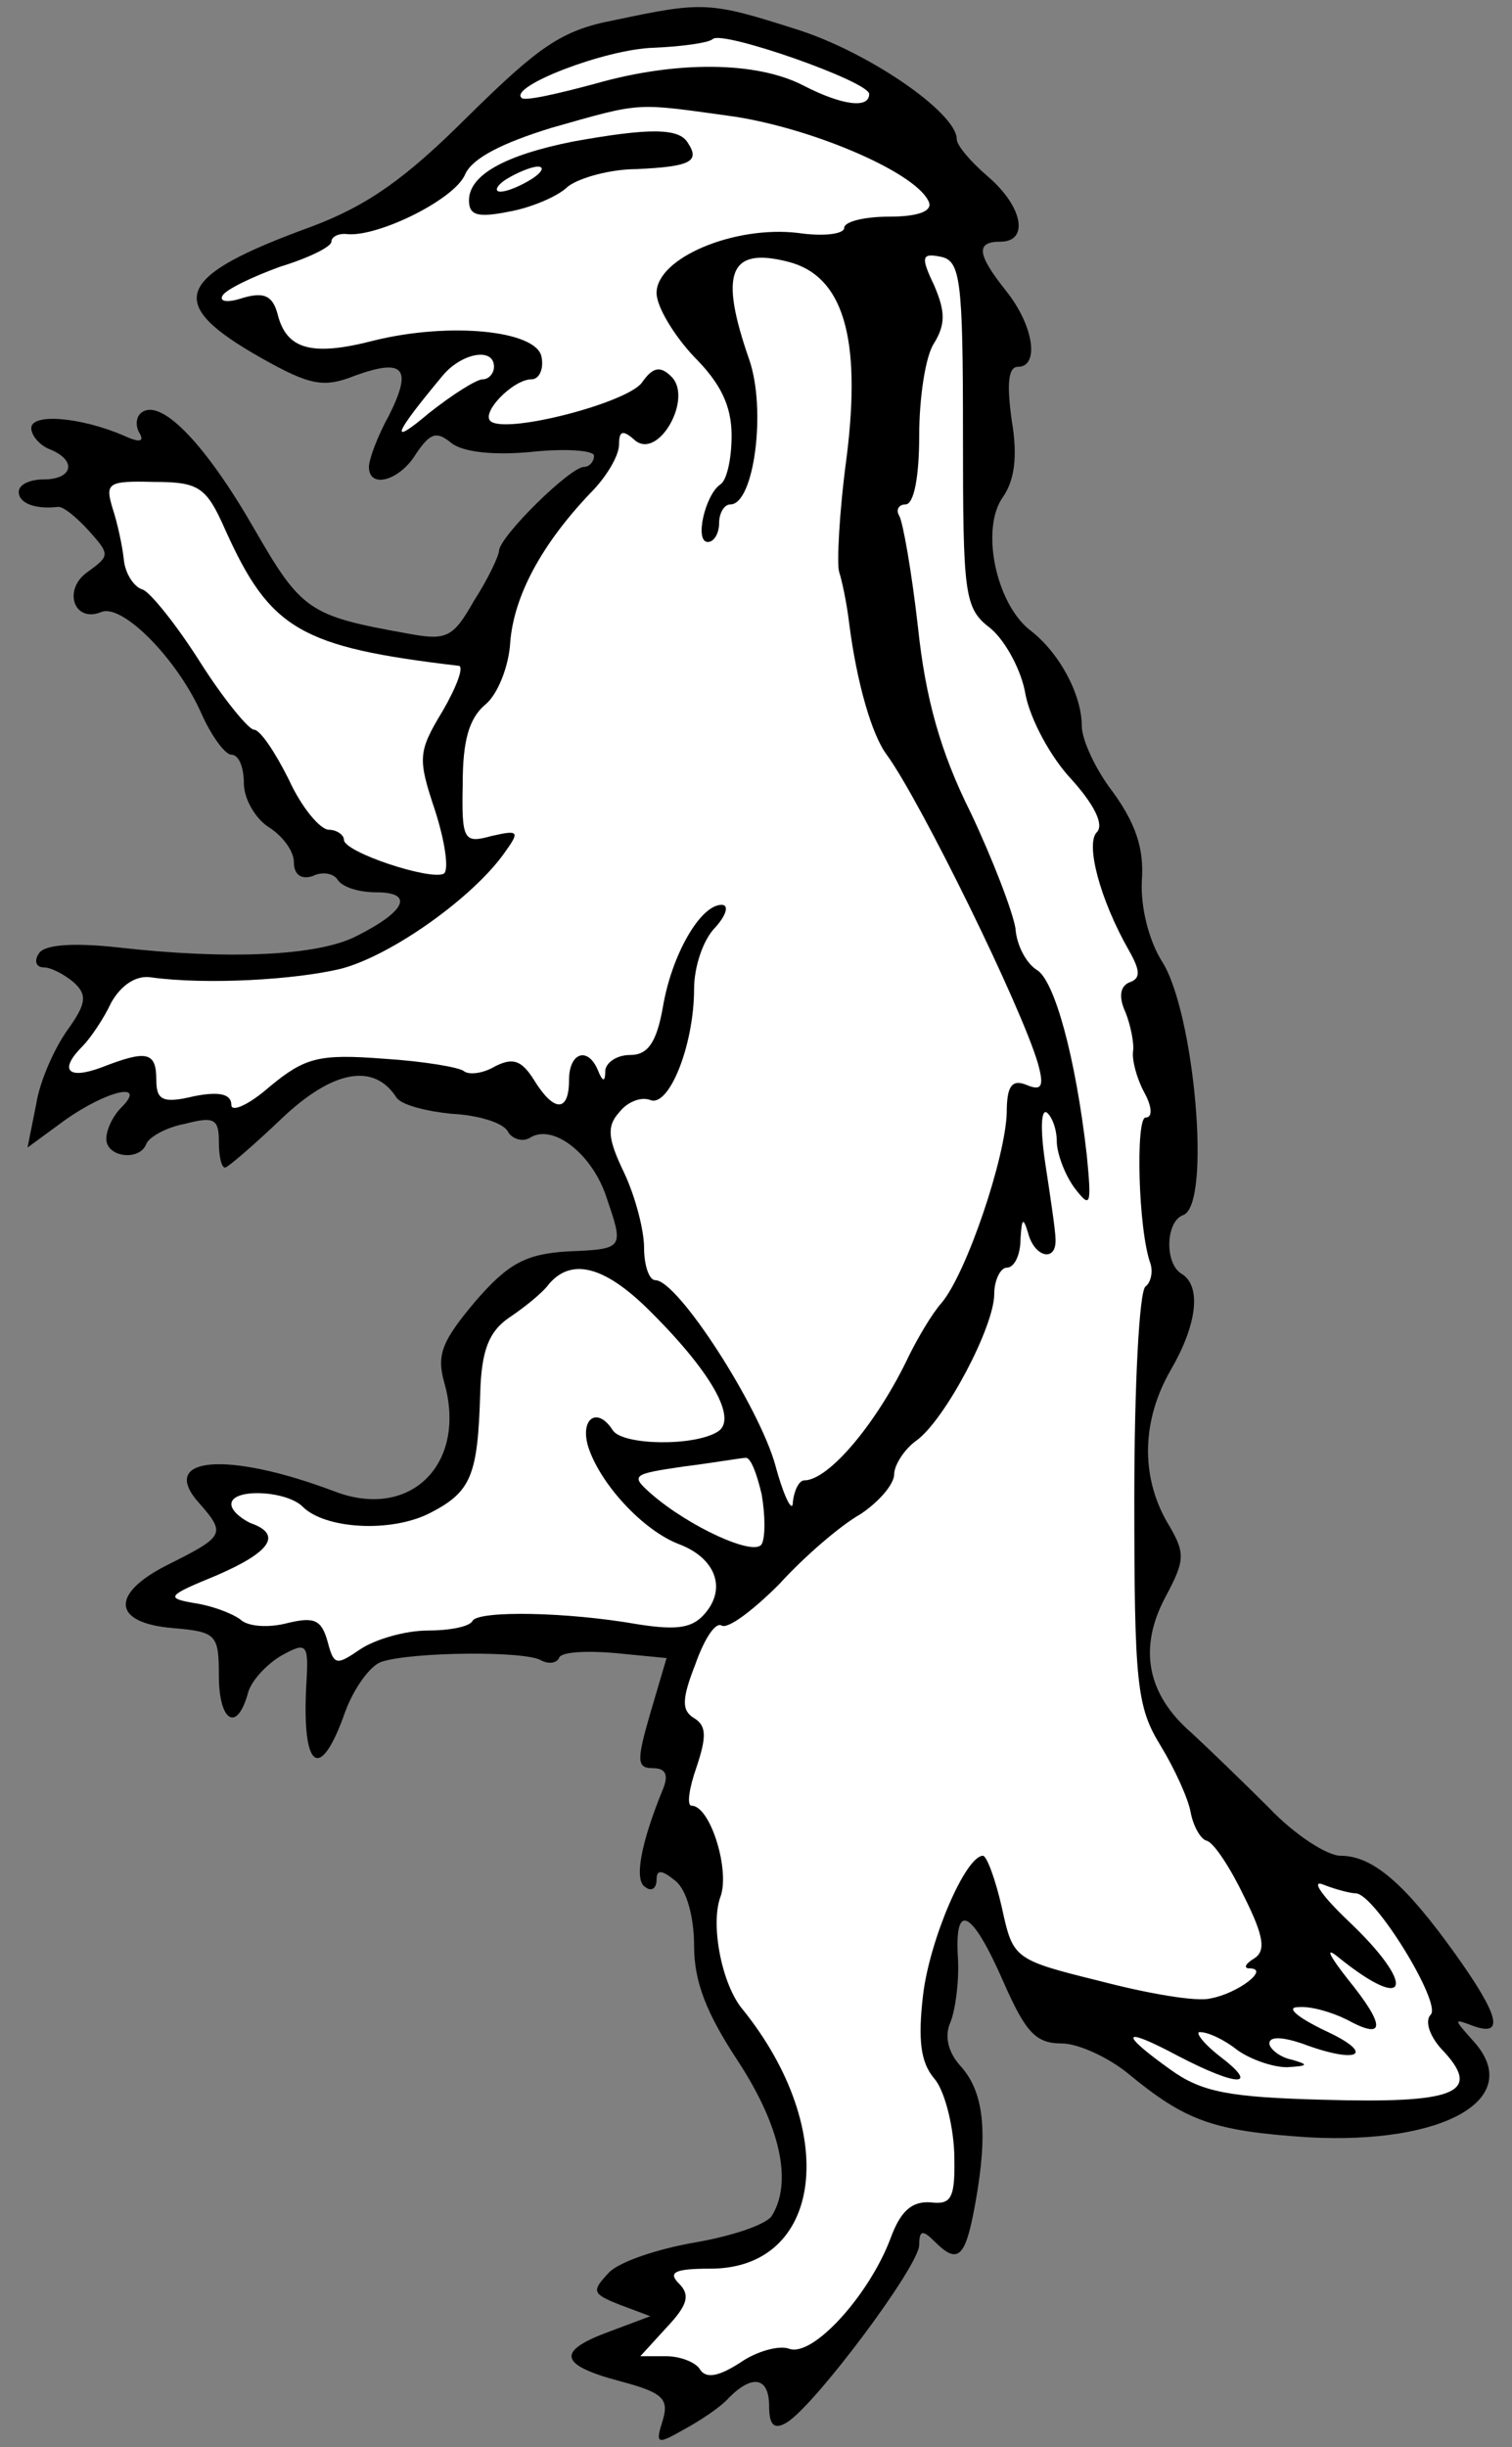
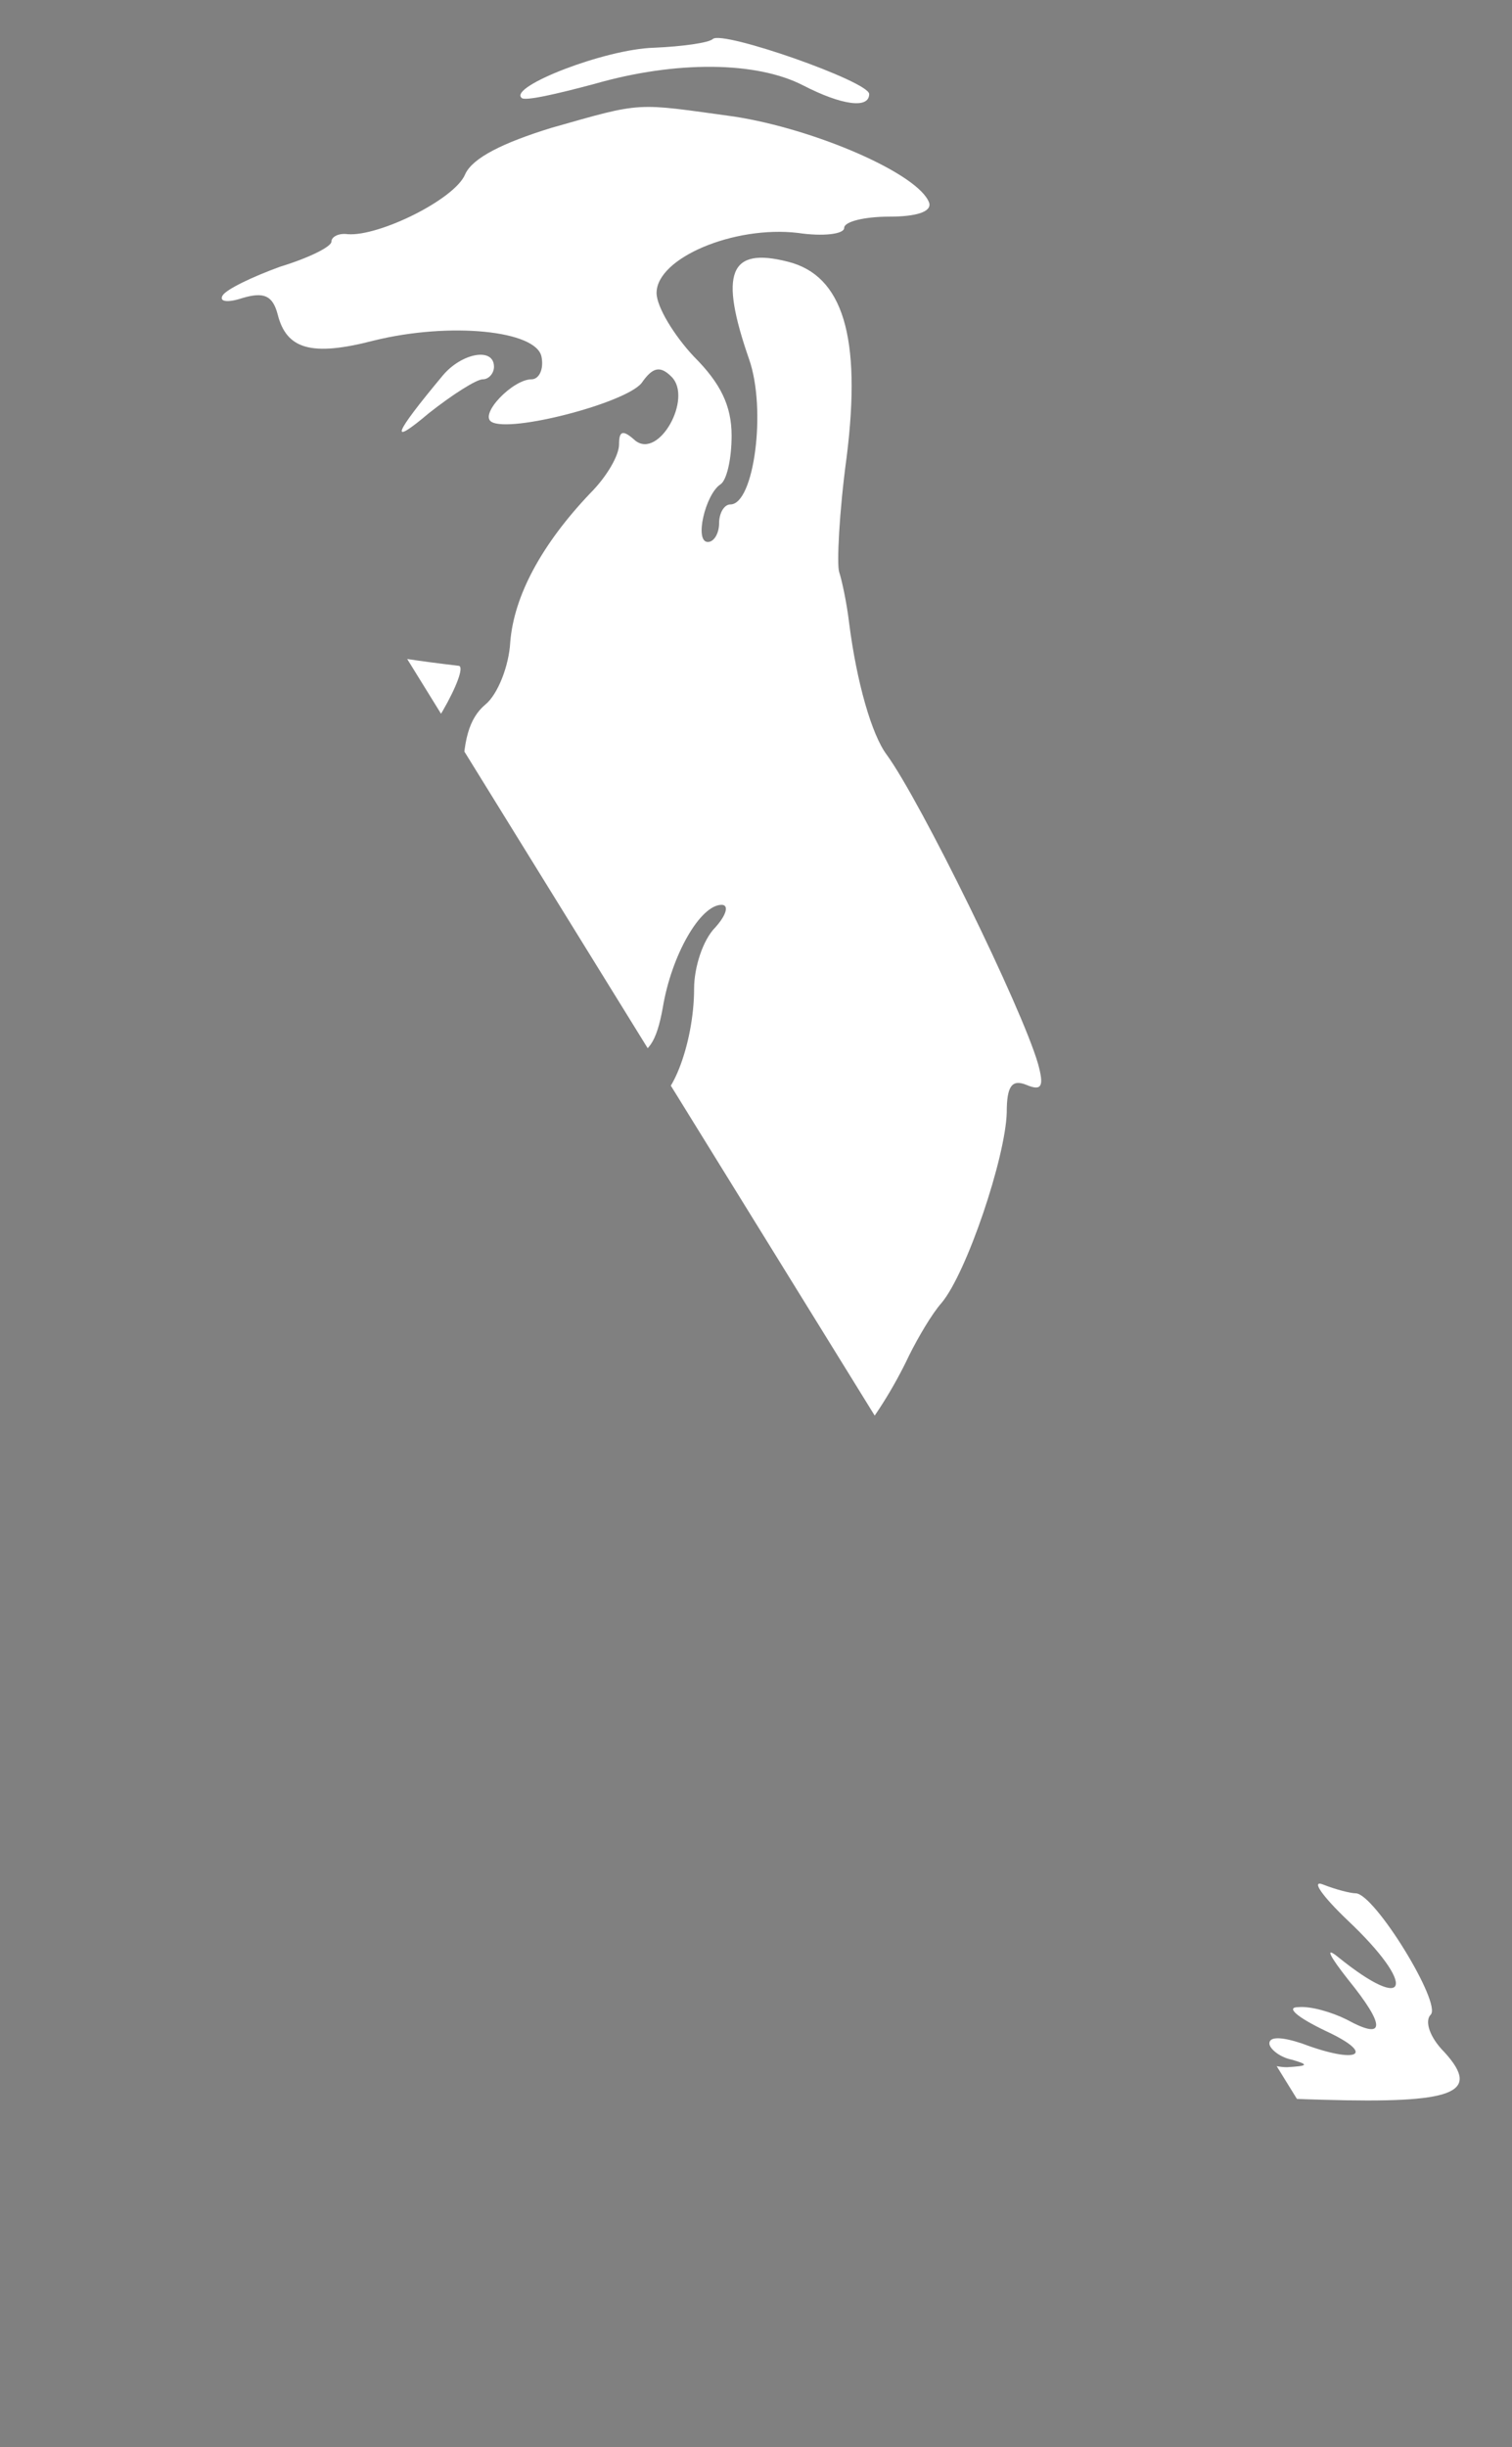
<svg xmlns="http://www.w3.org/2000/svg" version="1.1" viewBox="73.125 60.958 218.25 353.042" width="218.25" height="353.042">
  <rect x="73.125" y="60.958" width="218.25" height="353.042" fill="#808080" stroke="none" />
  <defs>
    <clipPath id="artboard_clip_path">
-       <path d="M 73.125 60.958 L 291.375 60.958 L 291.375 414 L 73.125 414 Z" />
+       <path d="M 73.125 60.958 L 291.375 60.958 L 291.375 414 Z" />
    </clipPath>
  </defs>
  <g id="Badger_Rampant_(1)" stroke="none" fill-opacity="1" stroke-opacity="1" stroke-dasharray="none" fill="none">
    <title>Badger Rampant (1)</title>
    <g id="Badger_Rampant_(1)_Layer_2" clip-path="url(#artboard_clip_path)">
      <title>Layer 2</title>
      <g id="Group_3">
        <g id="Graphic_14">
-           <path d="M 161.76 63.875 C 154.178 65.319 150.929 67.666 140.82 77.594 C 131.613 86.801 126.198 90.592 118.074 93.661 C 98.217 100.881 96.773 104.672 110.853 112.615 C 117.894 116.587 119.879 116.948 124.392 115.143 C 131.433 112.615 132.696 114.059 129.266 120.919 C 127.642 123.808 126.378 127.237 126.378 128.321 C 126.378 131.57 130.891 130.306 133.238 126.335 C 135.224 123.447 136.126 123.086 138.292 124.891 C 139.917 126.154 144.25 126.696 149.846 126.154 C 154.9 125.613 158.872 125.974 158.872 126.696 C 158.872 127.599 158.15 128.321 157.428 128.321 C 155.442 128.321 145.333 138.249 145.152 140.416 C 145.152 141.138 143.528 144.568 141.542 147.636 C 138.473 153.052 137.57 153.413 131.794 152.33 C 117.713 149.803 116.63 149.081 109.77 137.166 C 102.91 125.252 96.592 118.572 93.704 120.378 C 92.801 120.919 92.621 122.183 93.162 123.266 C 94.065 124.71 93.343 124.891 90.996 123.808 C 84.678 121.1 77.637 120.558 77.637 122.724 C 77.637 123.808 78.901 125.252 80.345 125.793 C 84.317 127.418 83.595 130.126 79.443 130.126 C 77.457 130.126 75.832 130.848 75.832 131.931 C 75.832 133.556 78.179 134.458 81.428 134.097 C 82.15 133.917 84.136 135.541 85.941 137.527 C 89.01 140.957 89.01 141.138 85.761 143.484 C 82.15 146.012 83.775 150.886 87.747 149.261 C 90.815 147.997 98.758 156.121 102.188 163.883 C 103.632 167.133 105.618 169.84 106.521 169.84 C 107.604 169.84 108.326 171.646 108.326 173.992 C 108.326 176.159 109.951 179.047 111.936 180.311 C 113.922 181.574 115.547 183.741 115.547 185.365 C 115.547 187.17 116.63 187.893 118.255 187.351 C 119.699 186.629 121.324 186.99 121.865 187.893 C 122.587 188.976 124.934 189.698 127.461 189.698 C 132.877 189.698 131.794 192.406 124.573 196.016 C 118.977 198.904 105.979 199.446 90.093 197.641 C 83.414 196.919 79.443 197.28 78.721 198.543 C 77.998 199.626 78.36 200.529 79.443 200.529 C 80.526 200.529 82.511 201.612 83.775 202.695 C 85.761 204.5 85.58 205.764 82.873 209.555 C 81.067 212.082 78.901 216.776 78.36 220.206 L 77.096 226.524 L 82.511 222.553 C 88.649 218.22 94.426 216.956 90.635 220.747 C 89.371 222.011 88.469 223.997 88.469 225.26 C 88.469 227.968 93.343 228.51 94.245 225.982 C 94.606 225.08 96.953 223.636 99.842 223.094 C 103.993 222.011 104.716 222.372 104.716 225.621 C 104.716 227.788 105.077 229.412 105.618 229.412 C 105.979 229.412 109.77 226.163 113.742 222.372 C 121.143 215.332 127.1 214.249 130.35 219.303 C 131.072 220.386 134.682 221.289 138.292 221.65 C 142.083 221.831 145.694 222.914 146.416 224.177 C 146.958 225.26 148.582 225.802 149.665 225.08 C 152.915 223.094 158.33 227.246 160.497 233.203 C 163.204 241.146 163.385 241.146 155.081 241.507 C 148.943 241.868 146.416 243.313 141.722 248.728 C 137.029 254.324 136.126 256.31 137.209 260.281 C 140.639 272.015 132.516 280.319 121.504 276.167 C 105.799 270.21 95.69 271.113 102.008 277.973 C 105.799 282.305 105.438 282.666 97.134 286.818 C 89.01 290.97 89.371 295.122 98.036 295.844 C 104.355 296.386 104.716 296.747 104.716 302.704 C 104.716 309.203 107.243 311.008 108.868 305.412 C 109.229 303.607 111.575 301.079 113.742 299.816 C 117.352 297.83 117.713 298.01 117.352 303.787 C 116.63 316.424 119.338 318.229 122.948 307.939 C 124.212 304.509 126.559 301.26 128.183 300.718 C 132.516 299.274 149.124 299.094 151.29 300.538 C 152.373 301.079 153.456 300.899 153.817 300.177 C 153.998 299.274 157.789 299.094 161.941 299.455 L 169.342 300.177 L 166.995 308.12 C 165.01 314.979 165.01 316.062 167.356 316.062 C 169.162 316.062 169.703 316.965 168.801 319.131 C 165.551 327.074 164.649 332.309 166.273 333.212 C 167.176 333.934 167.898 333.392 167.898 332.129 C 167.898 330.685 168.62 330.685 170.606 332.309 C 172.23 333.573 173.314 337.545 173.314 341.697 C 173.314 346.932 175.119 351.445 179.632 358.304 C 185.77 367.692 187.575 375.815 184.506 380.689 C 183.603 381.953 178.729 383.577 173.494 384.48 C 168.259 385.383 162.663 387.188 161.038 388.812 C 158.511 391.52 158.511 391.881 162.663 393.506 L 166.995 395.131 L 161.219 397.297 C 153.276 400.185 153.817 402.171 162.663 404.518 C 168.801 406.142 169.703 407.045 168.801 410.114 C 167.717 413.544 167.898 413.724 171.689 411.558 C 174.036 410.294 177.105 408.309 178.368 406.865 C 181.798 403.435 184.145 403.976 184.145 408.128 C 184.145 410.836 184.867 411.558 186.672 410.475 C 190.644 408.128 205.807 387.91 205.807 384.841 C 205.807 382.675 206.349 382.675 207.974 384.299 C 211.404 387.729 212.487 386.827 213.931 378.703 C 215.736 368.594 215.194 362.817 211.765 359.026 C 209.959 357.041 209.418 354.694 210.32 352.708 C 211.042 350.903 211.584 346.751 211.404 343.502 C 210.862 335.198 213.389 336.461 217.902 346.751 C 221.152 354.152 222.596 355.777 226.387 355.777 C 228.734 355.777 233.066 357.763 235.954 360.11 C 244.258 366.969 248.23 368.414 261.949 369.316 C 281.626 370.399 293.36 363.72 285.778 355.416 C 282.89 352.167 282.89 352.167 285.778 353.25 C 290.291 354.875 289.569 351.806 283.251 342.96 C 276.03 332.851 271.337 328.699 266.643 328.699 C 264.657 328.699 259.964 325.63 256.353 321.839 C 252.743 318.229 247.688 313.355 245.161 311.008 C 238.662 305.412 237.399 298.732 241.37 291.331 C 244.258 285.916 244.258 285.013 241.551 280.5 C 237.76 273.821 237.94 265.878 242.092 258.657 C 245.883 252.158 246.605 246.562 243.717 244.757 C 241.189 243.313 241.37 237.175 243.897 236.272 C 248.049 234.828 245.522 206.847 240.828 199.626 C 239.023 196.738 237.76 192.045 237.94 188.073 C 238.301 183.38 237.037 179.769 233.788 175.256 C 231.261 172.007 229.275 167.674 229.275 165.688 C 229.275 161.175 226.026 155.038 221.693 151.788 C 216.819 147.817 214.653 137.166 217.902 132.653 C 219.527 130.306 220.069 126.876 219.166 121.641 C 218.444 116.406 218.624 113.879 220.069 113.879 C 223.137 113.879 222.415 108.102 218.444 103.048 C 214.111 97.632 213.931 95.827 217.541 95.827 C 221.693 95.827 220.791 90.772 215.736 86.44 C 213.209 84.273 211.223 81.927 211.223 81.024 C 211.223 77.233 198.406 68.388 187.936 65.138 C 175.48 61.167 174.577 61.167 161.76 63.875 Z" fill="black" />
-         </g>
+           </g>
        <g id="Graphic_13">
          <path d="M 198.587 74.525 C 198.587 76.692 194.615 76.15 189.019 73.262 C 182.34 69.832 170.786 69.651 158.872 73.081 C 153.456 74.525 148.763 75.608 148.402 75.067 C 146.596 73.442 160.497 68.027 167.537 67.846 C 171.689 67.666 175.48 67.124 176.021 66.582 C 177.466 65.319 198.587 72.72 198.587 74.525 Z" fill="#FFFFFF" />
        </g>
        <g id="Graphic_12">
          <path d="M 179.09 77.775 C 190.824 79.58 205.807 86.079 207.252 90.231 C 207.613 91.494 205.446 92.216 201.475 92.216 C 197.864 92.216 194.976 92.939 194.976 93.841 C 194.976 94.744 191.907 95.105 188.297 94.563 C 179.09 93.48 167.898 98.174 167.898 103.228 C 167.898 105.214 170.425 109.366 173.314 112.435 C 177.105 116.226 178.729 119.475 178.729 123.808 C 178.729 127.237 178.007 130.306 177.105 130.848 C 174.938 132.292 173.314 139.152 175.299 139.152 C 176.202 139.152 176.924 137.888 176.924 136.444 C 176.924 135 177.646 133.736 178.549 133.736 C 181.979 133.736 183.784 120.017 181.256 112.796 C 176.924 100.34 178.368 96.549 186.853 98.715 C 194.796 100.701 197.503 109.546 195.337 126.876 C 194.254 134.819 193.893 142.401 194.254 143.484 C 194.615 144.568 195.337 147.817 195.698 150.886 C 196.781 159.37 198.948 166.952 201.114 169.84 C 205.988 176.52 220.61 206.306 222.957 214.429 C 223.859 217.679 223.498 218.401 221.332 217.498 C 219.166 216.595 218.444 217.679 218.444 221.469 C 218.263 227.968 212.667 244.576 209.057 248.909 C 207.613 250.533 205.627 253.963 204.363 256.491 C 199.85 266.058 192.81 274.543 189.199 274.543 C 188.477 274.543 187.755 275.987 187.575 277.612 C 187.575 279.417 186.311 277.07 185.047 272.376 C 182.701 263.892 170.967 245.659 167.717 245.659 C 166.815 245.659 166.093 243.493 166.093 240.966 C 166.093 238.438 164.829 233.564 163.204 230.135 C 160.858 225.26 160.677 223.455 162.482 221.469 C 163.565 220.025 165.551 219.123 166.995 219.664 C 169.703 220.747 173.314 211.721 173.314 203.598 C 173.314 200.529 174.577 196.558 176.382 194.752 C 178.007 192.947 178.368 191.503 177.285 191.503 C 174.216 191.503 170.064 198.724 168.801 206.306 C 167.898 211.36 166.634 213.166 164.107 213.166 C 162.121 213.166 160.677 214.249 160.497 215.332 C 160.497 217.137 160.136 217.137 159.413 215.332 C 157.969 211.902 155.261 212.804 155.261 216.776 C 155.261 221.469 153.095 221.469 150.207 216.776 C 148.402 213.888 147.138 213.527 144.611 214.79 C 142.806 215.873 140.82 216.054 140.098 215.512 C 139.556 214.971 134.321 214.068 128.544 213.707 C 119.157 212.985 117.172 213.527 112.117 217.679 C 109.048 220.386 106.521 221.469 106.521 220.386 C 106.521 218.762 104.716 218.401 101.105 219.123 C 96.592 220.206 95.69 219.664 95.69 216.776 C 95.69 212.624 94.245 212.443 87.747 214.971 C 82.873 216.776 81.609 215.332 85.039 211.902 C 86.122 210.819 88.108 207.93 89.191 205.584 C 90.635 203.056 92.801 201.612 94.967 201.973 C 102.91 203.056 115.727 202.334 122.407 200.71 C 129.808 198.724 141.361 190.42 145.874 184.102 C 148.221 180.852 148.041 180.672 144.069 181.574 C 140.098 182.657 139.737 182.296 139.917 173.992 C 139.917 167.855 140.82 164.605 143.167 162.62 C 144.972 161.175 146.596 157.023 146.777 153.594 C 147.319 146.914 151.29 139.513 158.33 132.112 C 160.677 129.765 162.482 126.696 162.482 125.071 C 162.482 123.086 163.024 122.905 164.829 124.53 C 168.259 127.237 173.133 118.392 170.064 115.323 C 168.44 113.698 167.356 113.879 165.732 116.226 C 163.385 119.114 146.777 123.447 144.069 121.822 C 142.264 120.739 147.138 115.684 149.846 115.684 C 150.929 115.684 151.651 114.24 151.29 112.435 C 150.568 108.644 138.112 107.38 127.1 110.088 C 118.074 112.435 114.464 111.352 113.2 106.297 C 112.478 103.589 111.214 103.048 108.145 103.95 C 105.979 104.672 104.716 104.492 105.257 103.589 C 105.799 102.687 109.59 100.881 113.561 99.437 C 117.713 98.174 120.962 96.549 120.962 95.827 C 120.962 95.105 122.046 94.563 123.309 94.744 C 127.822 95.105 138.834 89.689 140.278 86.079 C 141.361 83.732 145.694 81.566 152.734 79.399 C 166.093 75.608 164.649 75.789 179.09 77.775 Z" fill="#FFFFFF" />
        </g>
        <g id="Graphic_11">
-           <path d="M 212.126 123.627 C 212.126 146.914 212.306 148.72 216.097 151.608 C 218.263 153.413 220.61 157.746 221.152 161.175 C 221.874 164.786 224.762 170.202 227.831 173.451 C 231.08 177.061 232.524 179.95 231.441 181.033 C 229.817 182.657 231.802 190.6 236.135 198.182 C 237.76 201.071 237.76 202.154 236.135 202.695 C 234.871 203.237 234.51 204.681 235.593 207.028 C 236.315 208.833 236.857 211.541 236.676 212.624 C 236.496 213.888 237.218 216.595 238.301 218.581 C 239.384 220.567 239.565 222.192 238.482 222.192 C 237.037 222.192 237.399 238.438 239.204 243.313 C 239.565 244.576 239.204 246.02 238.482 246.562 C 237.579 247.103 236.857 260.823 236.857 277.07 C 236.857 303.968 237.218 307.217 240.648 312.813 C 242.634 316.062 244.619 320.395 244.98 322.381 C 245.341 324.366 246.425 326.352 247.327 326.533 C 248.41 326.894 250.757 330.504 252.743 334.656 C 255.631 340.433 255.812 342.419 254.187 343.502 C 252.923 344.224 252.562 344.946 253.465 344.946 C 256.534 344.946 251.84 348.556 247.869 349.278 C 245.883 349.82 238.662 348.556 231.802 346.751 C 219.346 343.682 219.346 343.502 217.722 336.1 C 216.819 332.129 215.555 328.699 215.014 328.699 C 212.487 328.699 207.252 340.974 206.349 348.917 C 205.627 355.236 205.988 358.485 207.974 360.832 C 209.418 362.456 210.681 367.33 210.862 371.482 C 211.042 378.162 210.501 379.064 207.432 378.703 C 204.724 378.523 203.1 379.967 201.655 383.938 C 198.587 392.062 190.463 401.088 187.033 399.824 C 185.589 399.283 182.34 400.185 179.993 401.81 C 176.924 403.796 175.119 404.157 174.216 402.893 C 173.675 401.81 171.328 400.907 169.342 400.907 L 165.551 400.907 L 169.342 396.755 C 172.411 393.506 172.772 392.062 171.147 390.437 C 169.523 388.812 170.425 388.271 175.66 388.271 C 191.907 388.271 194.435 368.414 180.354 350.903 C 177.285 347.293 175.66 338.628 177.105 334.656 C 178.549 330.865 175.66 321.478 172.953 321.478 C 172.23 321.478 172.591 318.951 173.675 315.882 C 175.119 311.549 175.119 309.925 173.314 308.842 C 171.508 307.759 171.508 306.134 173.494 301.079 C 174.758 297.469 176.382 294.942 177.285 295.483 C 178.188 296.025 181.798 293.317 185.589 289.526 C 189.199 285.554 194.435 281.041 197.323 279.417 C 200.031 277.612 202.197 275.084 202.197 273.64 C 202.197 272.376 203.641 270.03 205.446 268.766 C 209.598 265.697 216.639 252.339 216.639 247.645 C 216.639 245.659 217.541 243.854 218.444 243.854 C 219.527 243.854 220.43 242.049 220.43 239.702 C 220.61 236.814 220.791 236.453 221.513 238.799 C 222.415 242.41 225.665 243.132 225.484 239.702 C 225.484 238.619 224.762 233.745 224.04 229.051 C 223.318 224.358 223.318 220.928 224.22 221.469 C 224.943 222.011 225.665 223.816 225.665 225.621 C 225.665 227.246 226.748 230.315 228.192 232.301 C 230.539 235.37 230.719 235.009 229.997 227.607 C 228.372 213.346 225.304 202.334 222.776 200.89 C 221.332 199.987 219.888 197.46 219.707 194.933 C 219.346 192.586 216.458 185.004 213.209 178.144 C 208.876 169.479 206.71 161.717 205.627 151.427 C 204.724 143.484 203.461 136.264 202.919 135.361 C 202.377 134.458 202.919 133.736 203.822 133.736 C 205.085 133.736 205.807 129.584 205.807 123.808 C 205.807 118.392 206.71 112.254 207.974 110.449 C 209.598 107.741 209.598 105.936 207.974 102.145 C 205.988 97.993 206.168 97.452 208.876 97.993 C 211.765 98.535 212.126 101.242 212.126 123.627 Z" fill="#FFFFFF" />
-         </g>
+           </g>
        <g id="Graphic_10">
          <path d="M 144.43 113.879 C 144.43 114.782 143.708 115.684 142.806 115.684 C 141.903 115.684 138.473 117.85 135.043 120.558 C 129.266 125.432 129.808 123.808 137.029 115.143 C 139.737 111.893 144.43 110.991 144.43 113.879 Z" fill="#FFFFFF" />
        </g>
        <g id="Graphic_9">
          <path d="M 105.618 137.347 C 112.117 151.788 116.449 154.316 139.376 157.023 C 140.098 157.204 139.015 160.092 137.029 163.522 C 133.418 169.479 133.418 170.382 135.946 177.964 C 137.39 182.477 137.931 186.448 137.209 186.99 C 135.404 188.073 122.768 183.921 122.768 182.116 C 122.768 181.394 121.685 180.672 120.601 180.672 C 119.338 180.672 116.63 177.422 114.825 173.451 C 112.839 169.479 110.673 166.23 109.77 166.23 C 109.048 166.23 105.438 161.898 102.008 156.482 C 98.578 151.066 94.787 146.373 93.704 146.012 C 92.44 145.651 91.177 143.665 90.996 141.679 C 90.815 139.874 90.093 136.444 89.371 134.278 C 88.288 130.667 88.649 130.306 95.328 130.487 C 101.827 130.487 102.91 131.209 105.618 137.347 Z" fill="#FFFFFF" />
        </g>
        <g id="Graphic_8">
          <path d="M 166.454 249.631 C 175.841 258.837 179.632 265.697 176.743 267.502 C 173.314 269.669 163.024 269.488 161.58 267.322 C 159.413 263.892 156.886 265.517 157.969 269.488 C 159.594 274.904 165.912 281.764 171.147 283.749 C 176.382 285.735 178.007 290.067 174.938 293.678 C 173.133 295.844 170.967 296.205 165.19 295.303 C 154.9 293.497 142.444 293.317 141.361 294.761 C 141 295.664 137.931 296.205 134.863 296.205 C 131.613 296.205 127.281 297.469 125.114 298.913 C 121.685 301.26 121.324 301.26 120.421 297.83 C 119.518 294.58 118.435 294.219 114.644 295.122 C 111.936 295.844 108.868 295.664 107.784 294.58 C 106.521 293.678 103.632 292.595 101.105 292.234 C 96.953 291.512 97.314 291.151 104.355 288.262 C 112.297 284.832 113.922 282.305 109.229 280.68 C 107.784 279.958 106.521 278.875 106.521 277.973 C 106.521 275.626 114.464 275.987 116.81 278.334 C 120.06 281.583 129.627 282.125 135.224 279.236 C 141.181 276.167 142.083 273.821 142.444 261.906 C 142.625 255.768 143.708 253.061 146.596 251.075 C 148.763 249.631 151.471 247.464 152.373 246.201 C 155.623 242.41 160.316 243.674 166.454 249.631 Z" fill="#FFFFFF" />
        </g>
        <g id="Graphic_7">
          <path d="M 183.062 276.528 C 183.603 279.597 183.603 282.847 183.062 283.749 C 181.979 285.554 172.591 281.222 167.176 276.528 C 164.107 273.821 164.288 273.64 171.689 272.557 C 176.021 272.015 180.173 271.293 180.715 271.293 C 181.437 271.113 182.34 273.46 183.062 276.528 Z" fill="#FFFFFF" />
        </g>
        <g id="Graphic_6">
          <path d="M 268.809 334.115 C 271.517 334.115 281.265 350 279.64 351.625 C 278.738 352.528 279.46 354.875 281.626 357.041 C 287.042 362.998 282.89 364.442 264.116 363.901 C 250.577 363.54 246.605 362.817 242.092 359.568 C 234.51 354.152 235.052 353.25 243.175 357.582 C 251.84 362.095 255.09 362.095 249.132 357.582 C 246.605 355.597 245.522 353.972 246.425 354.152 C 247.508 354.152 249.854 355.236 251.66 356.68 C 253.645 358.124 256.895 359.207 258.881 359.207 C 261.949 359.026 262.13 358.846 259.603 358.124 C 257.797 357.763 256.353 356.499 256.353 355.777 C 256.353 354.694 258.339 354.875 261.047 355.777 C 269.17 358.846 271.878 357.402 264.477 353.972 C 260.325 351.986 258.7 350.542 260.505 350.542 C 262.31 350.361 265.379 351.264 267.546 352.347 C 273.142 355.416 273.142 353.25 267.726 346.571 C 265.018 343.141 264.296 341.697 266.282 343.321 C 276.572 351.625 277.655 347.473 267.726 338.086 C 263.935 334.476 262.31 332.129 264.116 332.851 C 265.921 333.573 268.087 334.115 268.809 334.115 Z" fill="#FFFFFF" />
        </g>
        <g id="Graphic_5">
-           <path d="M 155.803 81.385 C 145.874 83.371 140.82 86.259 140.82 89.87 C 140.82 92.036 142.083 92.397 146.596 91.494 C 149.665 90.953 153.637 89.328 155.081 87.884 C 156.706 86.62 161.219 85.357 165.01 85.357 C 172.772 84.996 174.216 84.273 172.411 81.566 C 171.147 79.399 166.815 79.399 155.803 81.385 Z" fill="black" />
-         </g>
+           </g>
        <g id="Graphic_4">
          <path d="M 149.846 86.801 C 148.402 87.703 146.416 88.606 145.333 88.606 C 144.43 88.606 144.791 87.703 146.235 86.801 C 147.68 85.898 149.846 84.996 150.748 84.996 C 151.832 84.996 151.29 85.898 149.846 86.801 Z" fill="#FFFFFF" />
        </g>
      </g>
    </g>
  </g>
</svg>